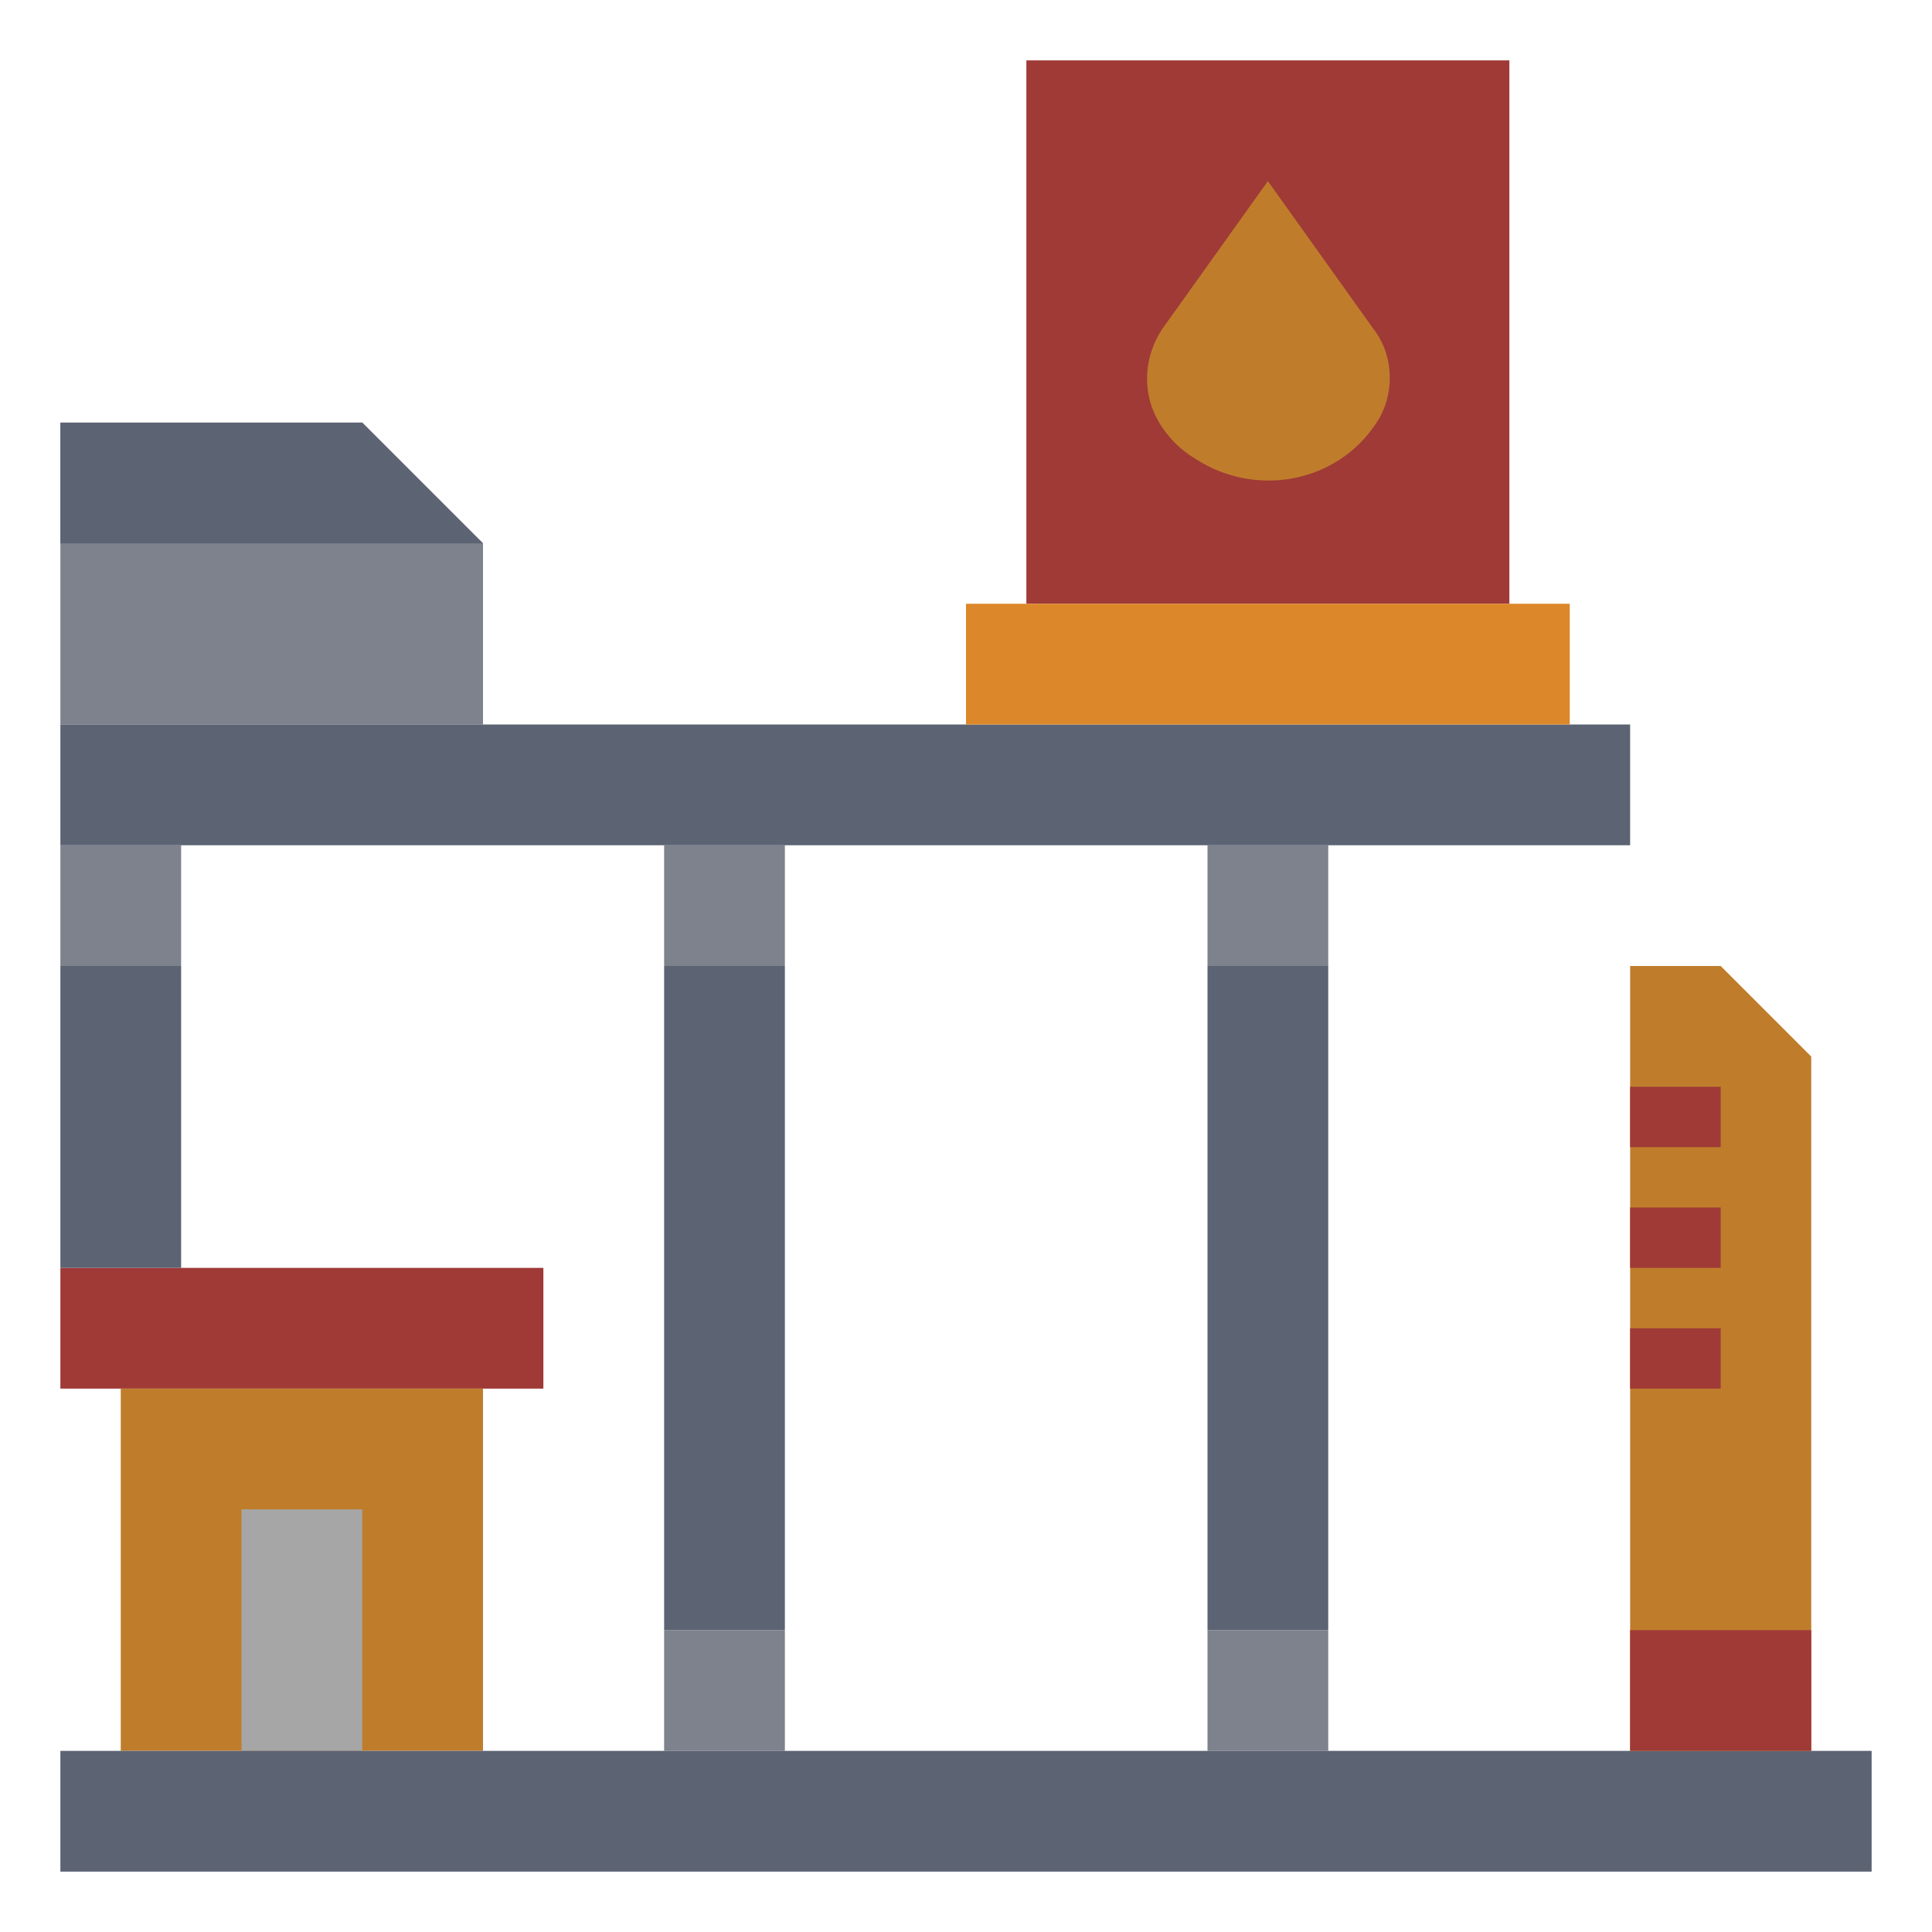
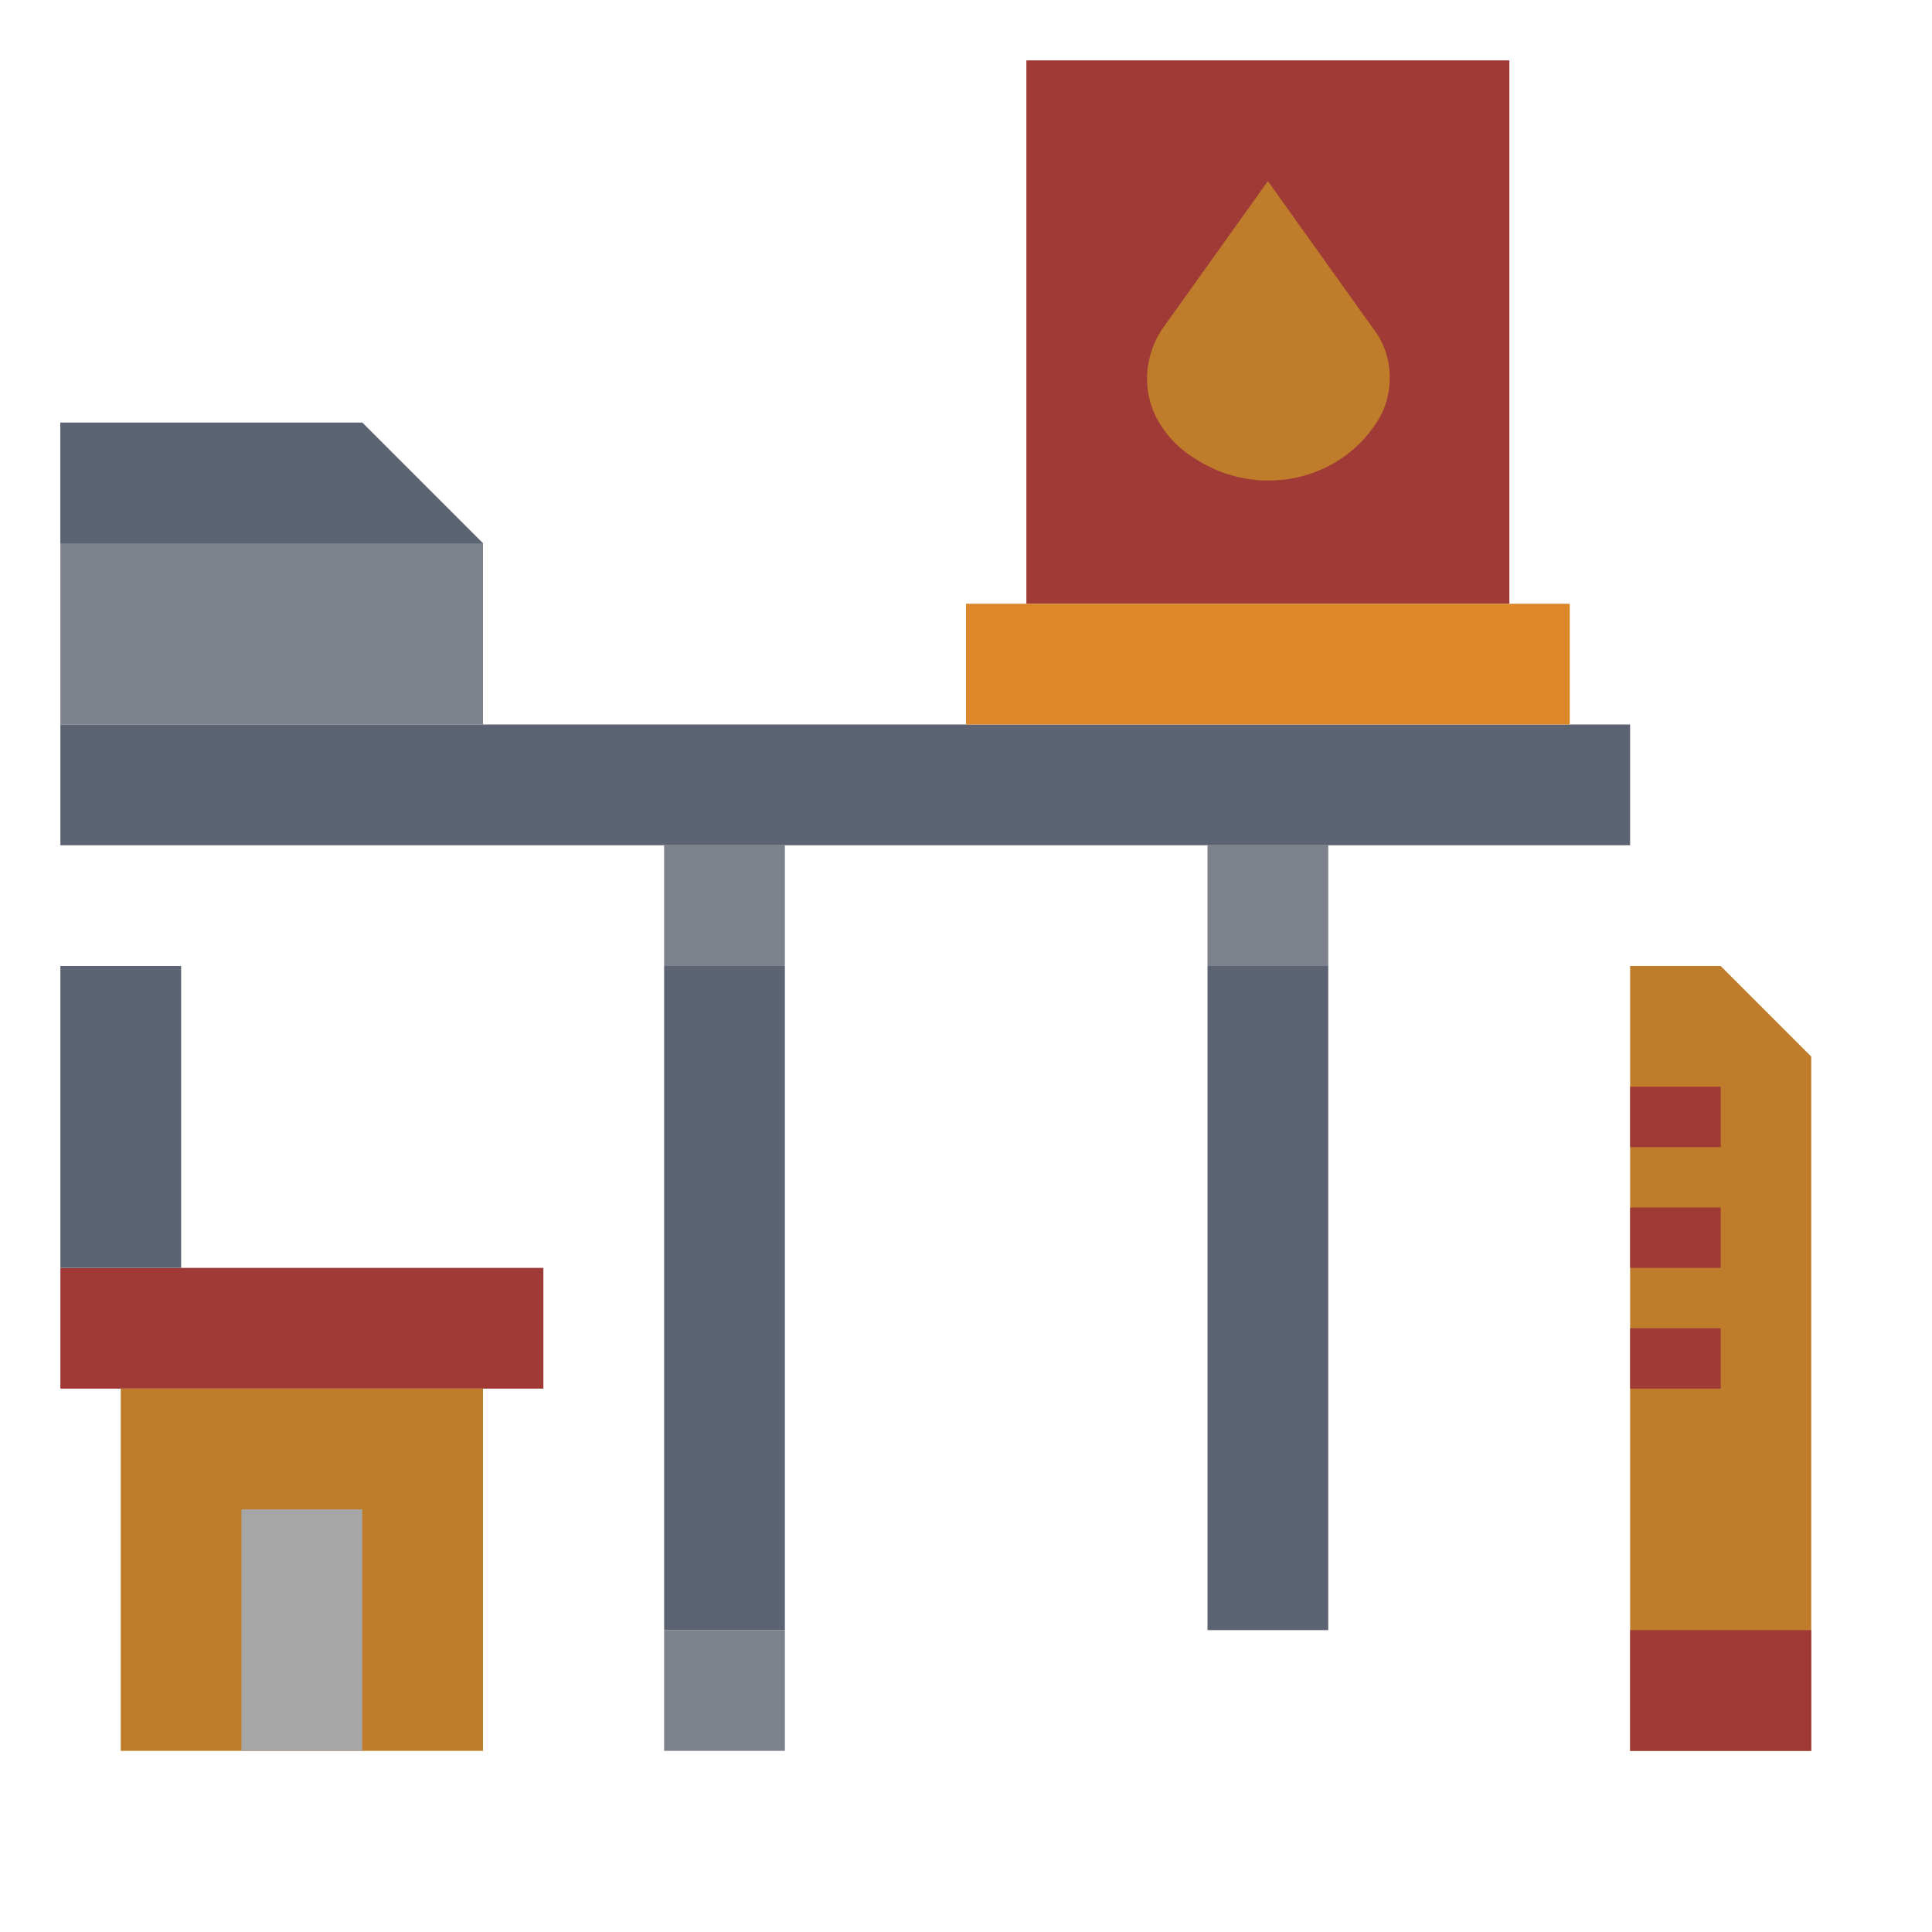
<svg xmlns="http://www.w3.org/2000/svg" width="800px" height="800px" viewBox="0 0 64 64" id="Layer_1" version="1.1" xml:space="preserve">
  <style type="text/css">
	.st0{fill:#7D828C;}
	.st1{fill:#9F3A37;}
	.st2{fill:#BF7D2C;}
	.st3{fill:#A6A6A6;}
	.st4{fill:#5C6373;}
	.st5{fill:#DC8729;}
</style>
  <g id="Layer_14">
    <polyline class="st0" points="26,58 26,54 22,54 22,58  " />
-     <polyline class="st0" points="44,58 44,54 40,54 40,58  " />
    <polyline class="st0" points="22,28 22,32 26,32 26,28  " />
-     <polyline class="st0" points="2,28 2,32 6,32 6,28  " />
    <polyline class="st0" points="40,28 40,32 44,32 44,28  " />
    <polyline class="st0" points="2,24 2,14 12,14 16,18 16,24  " />
    <polyline class="st1" points="50,20 50,2 34,2 34,20  " />
    <rect class="st1" height="4" width="16" x="2" y="42" />
    <rect class="st2" height="12" width="12" x="4" y="46" />
    <polyline class="st3" points="8,58 8,50 12,50 12,58  " />
    <rect class="st4" height="4" width="52" x="2" y="24" />
-     <rect class="st4" height="4" width="60" x="2" y="58" />
    <polygon class="st2" points="60,58 60,35 57,32 54,32 54,58  " />
    <rect class="st1" height="2" width="3" x="54" y="36" />
    <rect class="st1" height="2" width="3" x="54" y="40" />
    <rect class="st1" height="2" width="3" x="54" y="44" />
    <rect class="st1" height="4" width="6" x="54" y="54" />
    <rect class="st4" height="22" width="4" x="40" y="32" />
    <rect class="st4" height="22" width="4" x="22" y="32" />
    <rect class="st4" height="10" width="4" x="2" y="32" />
    <path class="st2" d="M45.5,10.9c0.7,0.9,0.7,2.2,0.1,3.1c-1.3,2-4,2.5-6,1.2c-0.5-0.3-0.9-0.7-1.2-1.2c-0.6-1-0.5-2.2,0.1-3.1L42,6   L45.5,10.9z" />
    <rect class="st5" height="4" width="20" x="32" y="20" />
    <polygon class="st4" points="16,18 2,18 2,14 12,14  " />
  </g>
</svg>